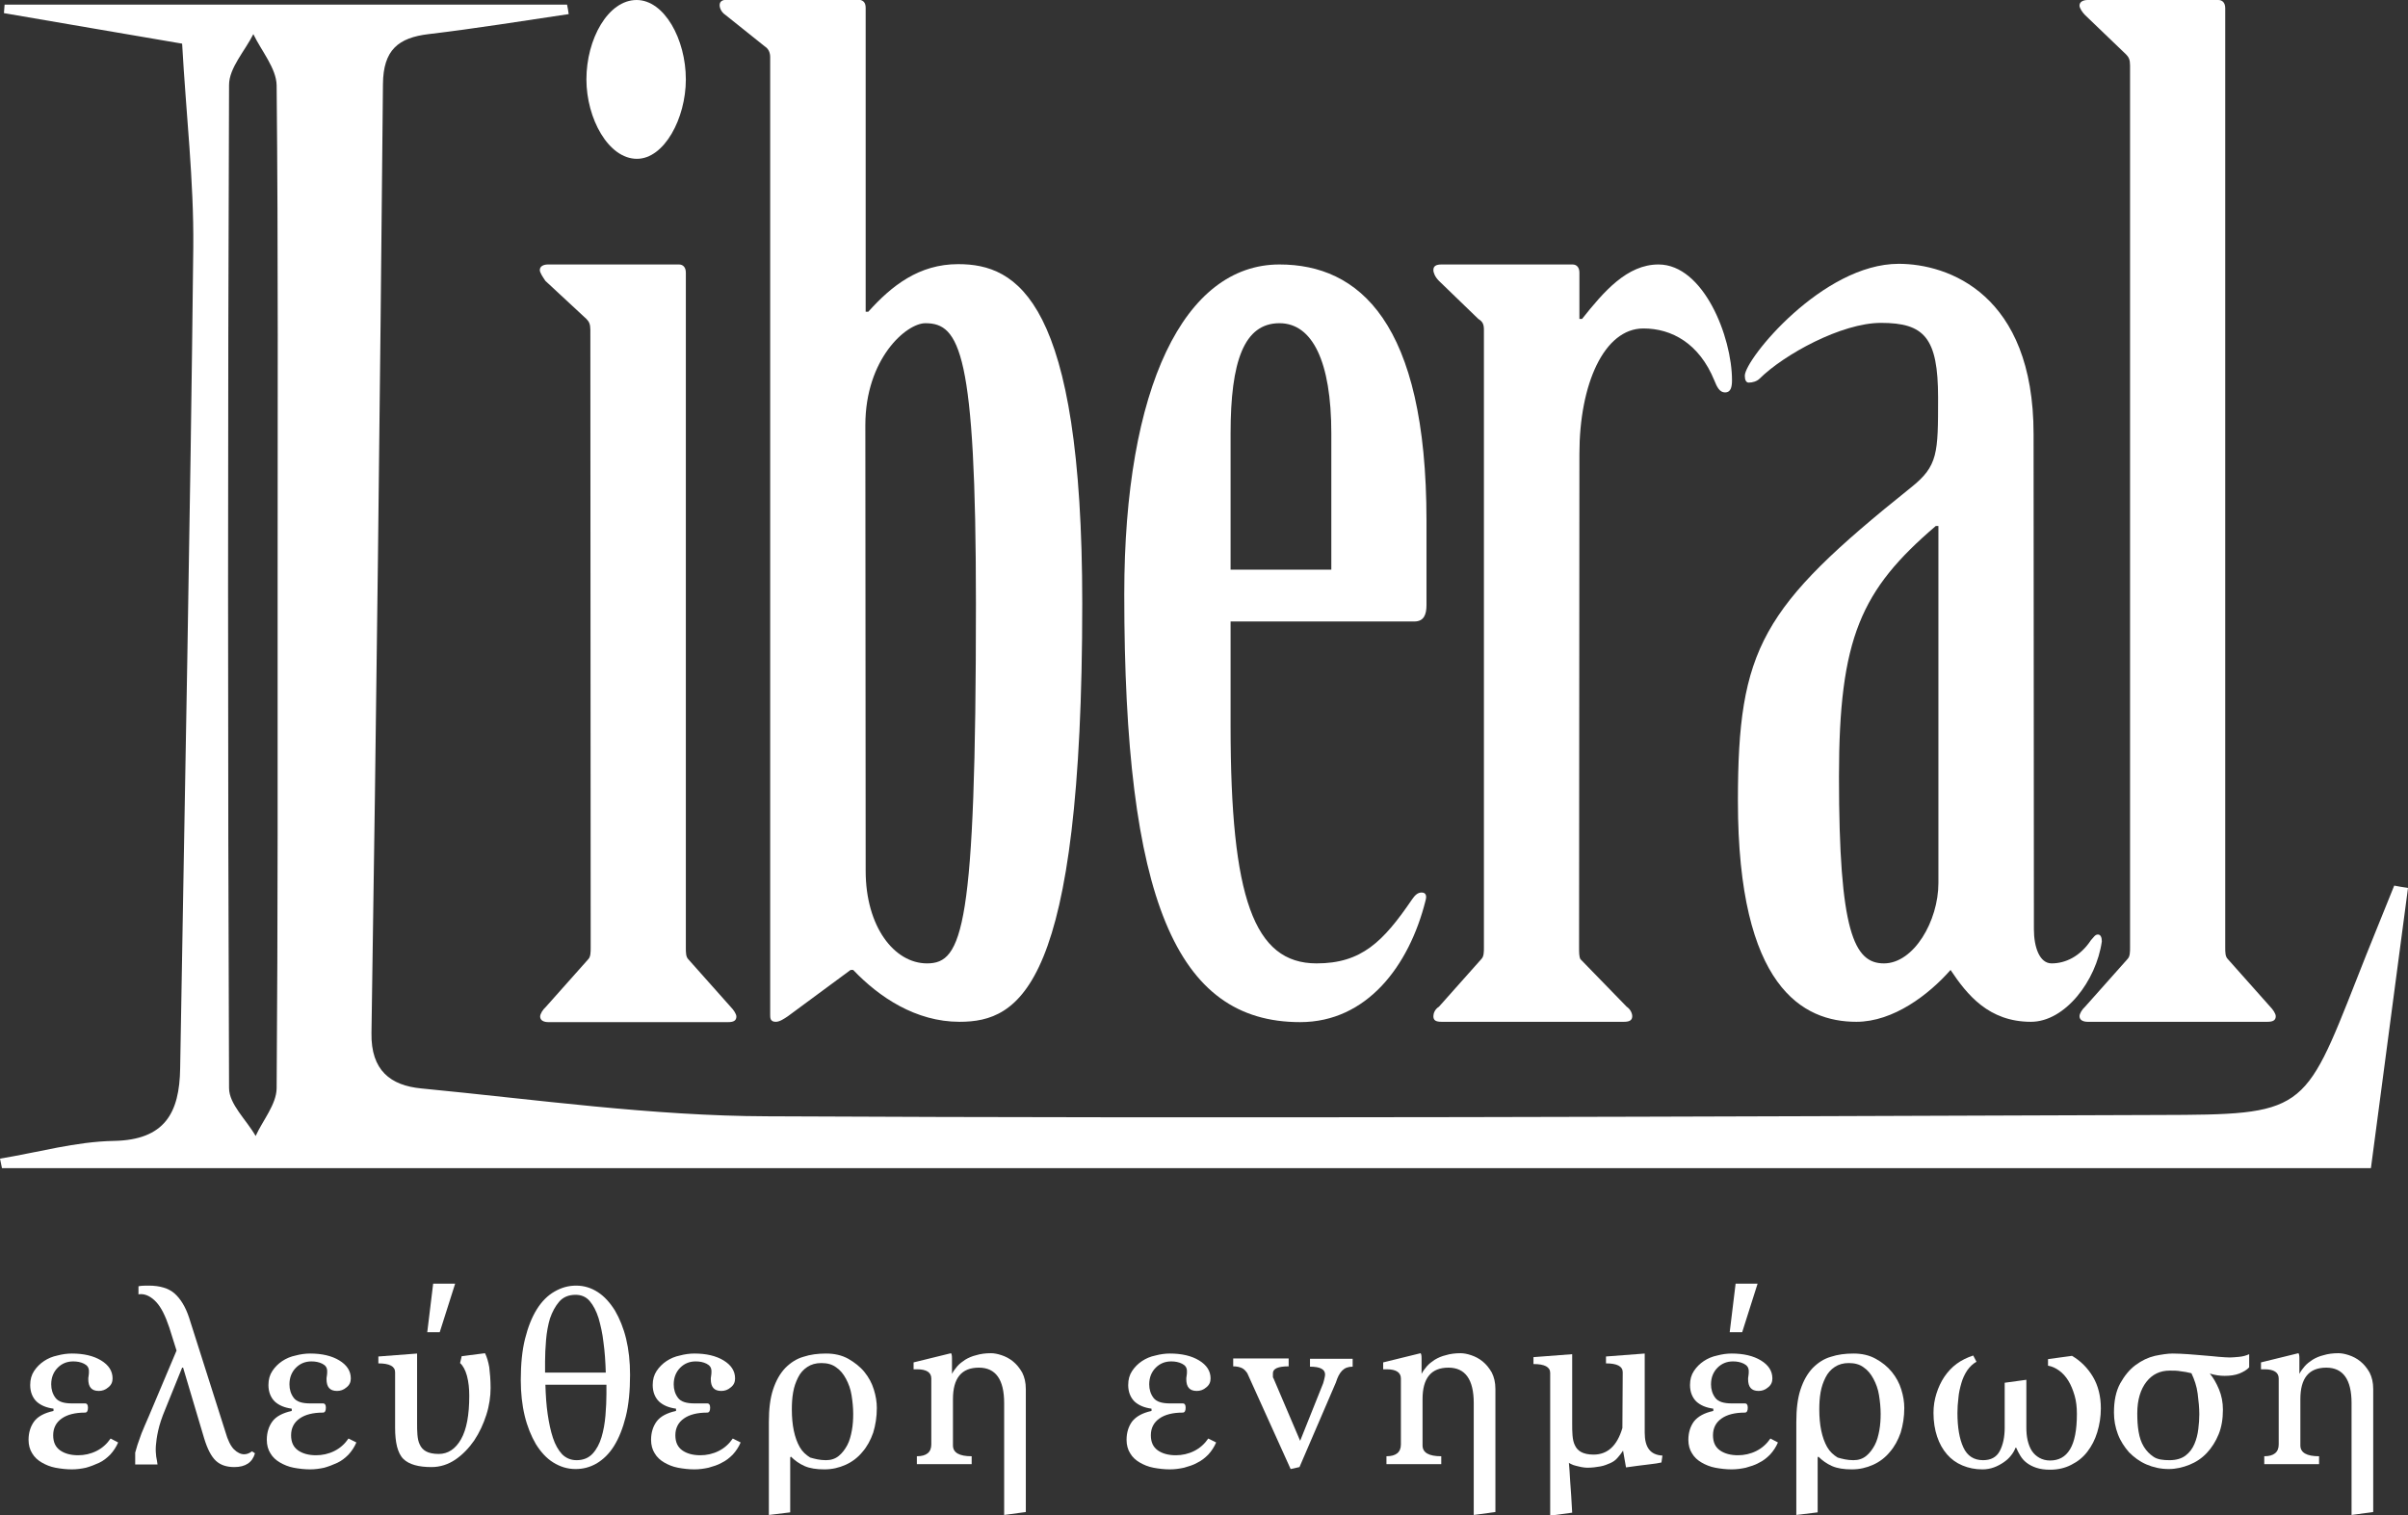
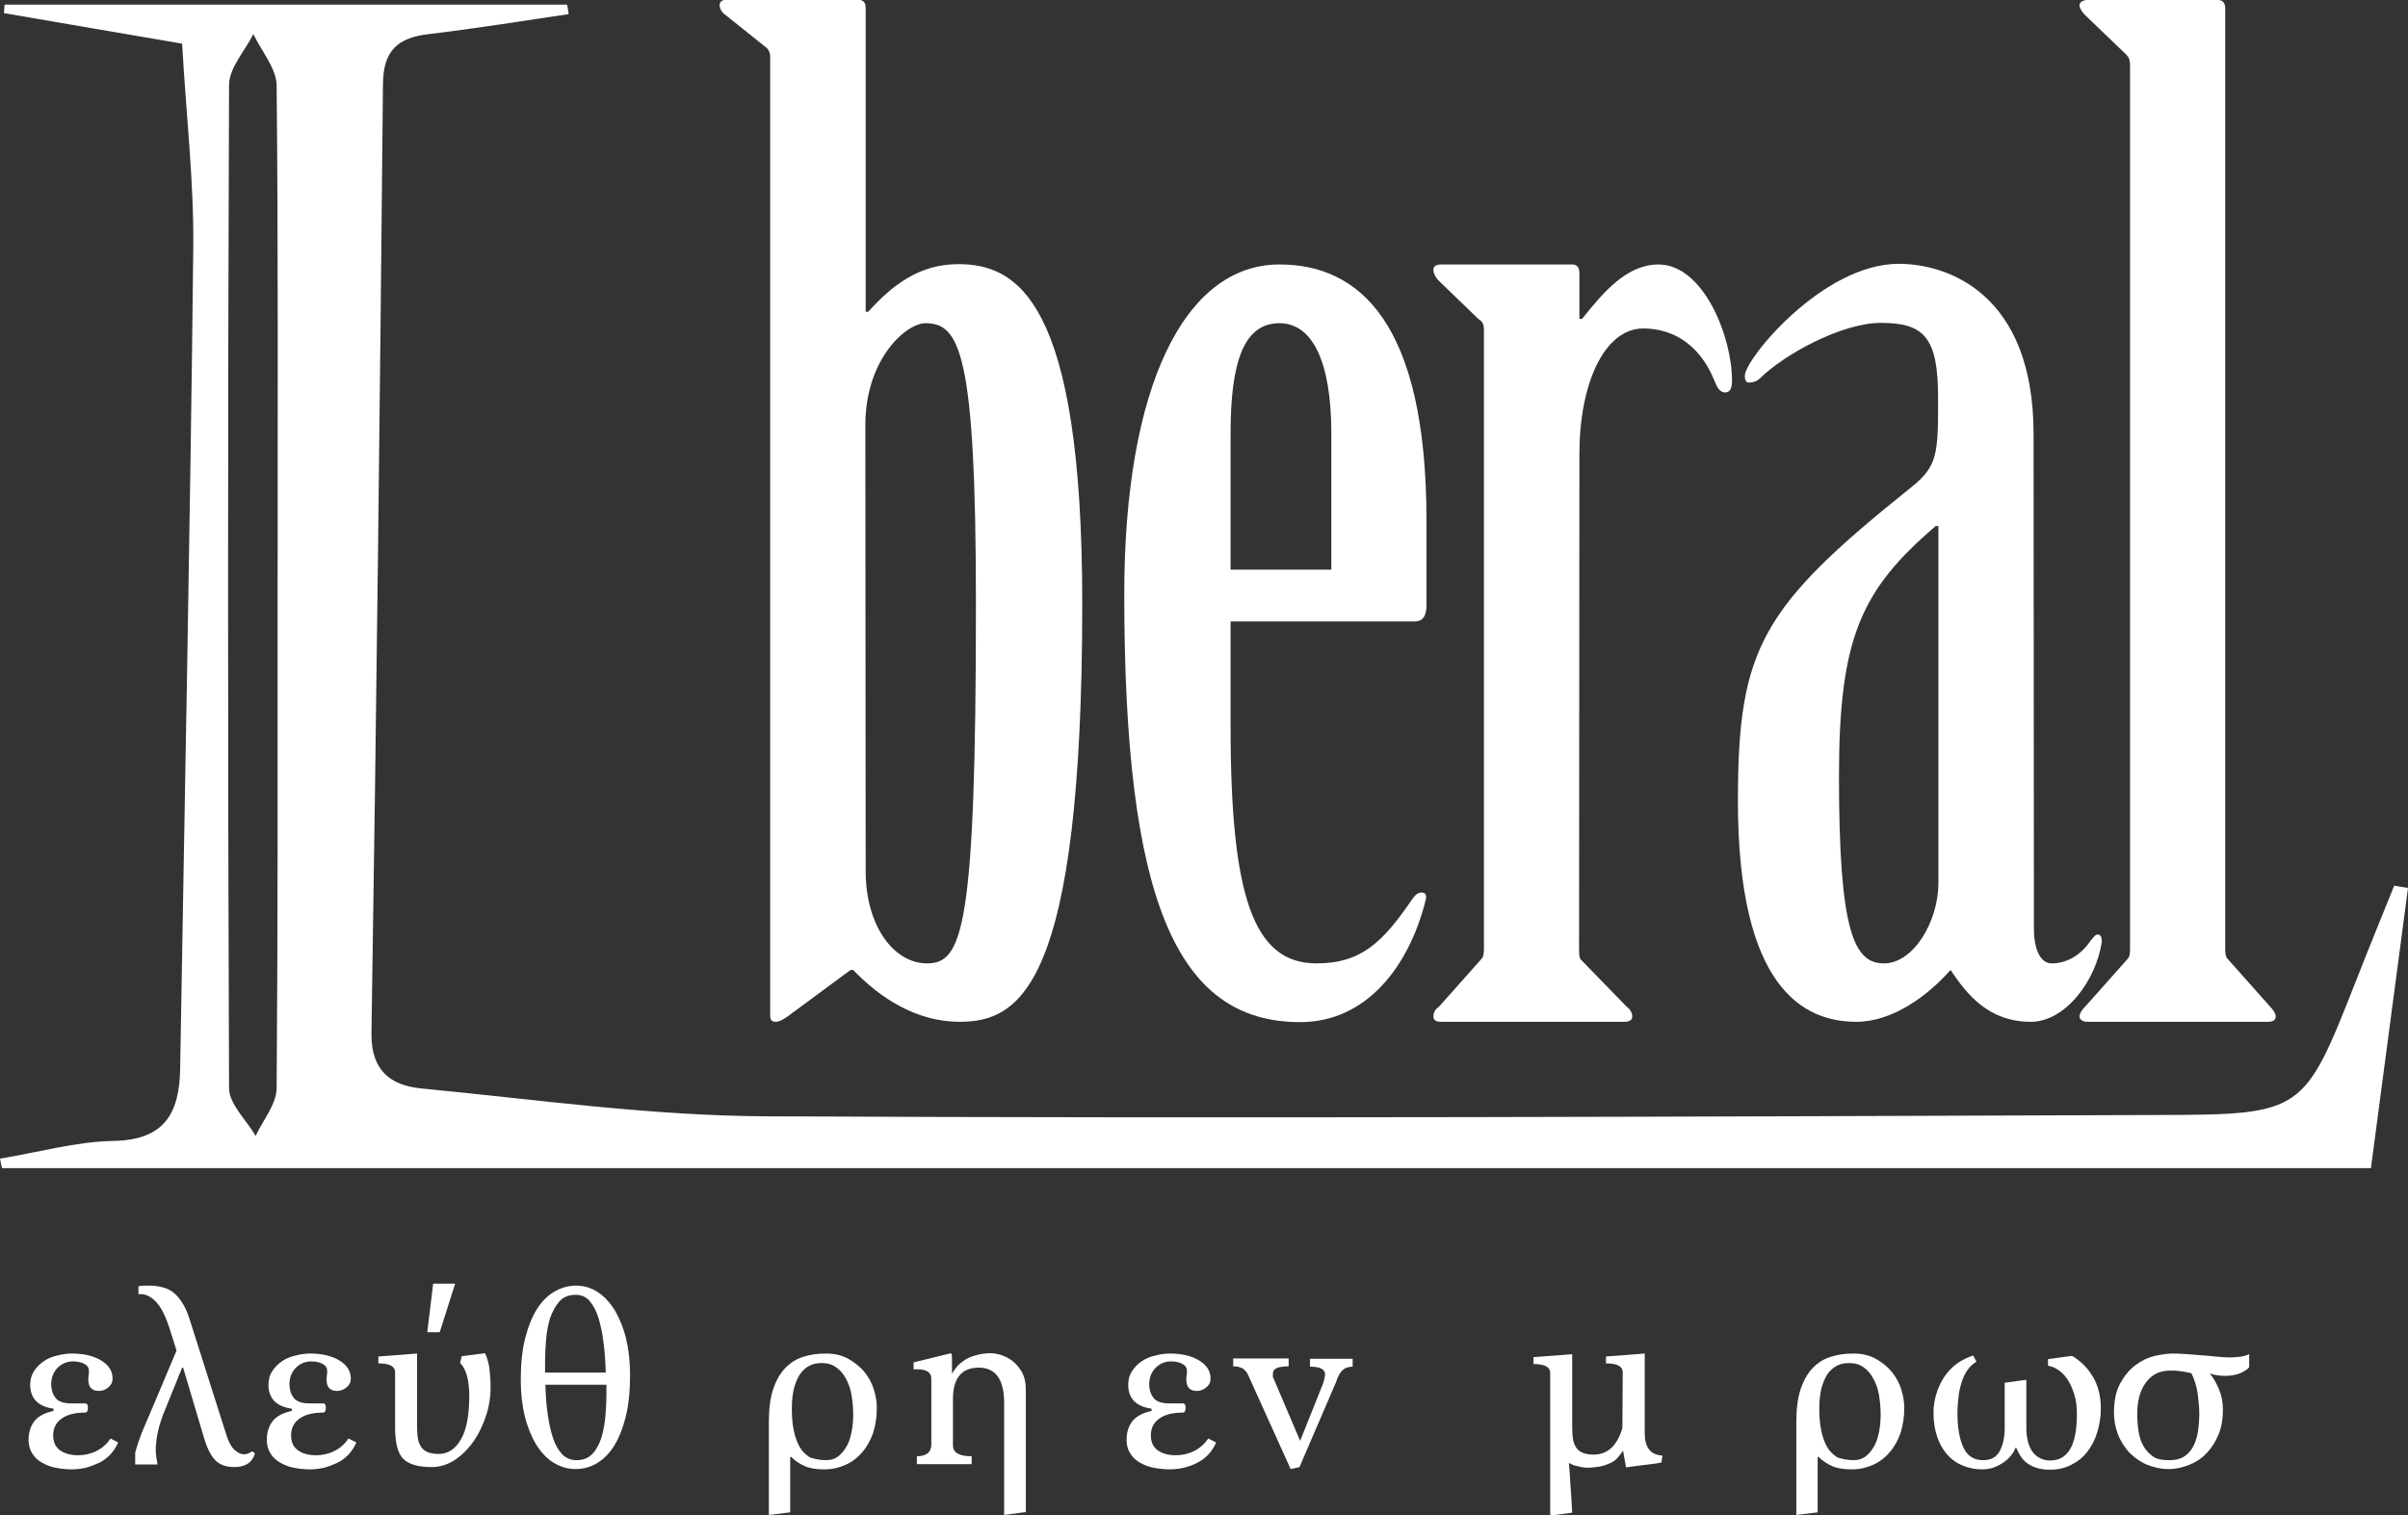
<svg xmlns="http://www.w3.org/2000/svg" version="1.1" id="Layer_1" x="0px" y="0px" viewBox="0 0 733.8 461.7" style="enable-background:new 0 0 733.8 461.7;" xml:space="preserve">
  <rect x="0" y="0" width="733.8" height="461.7" fill="#333333" stroke="none" />
  <style type="text/css">
	.st0{fill:#FFFFFF;}
</style>
  <g>
-     <path class="st0" d="M179.9,100.5c0-1.7-0.4-2.5-1.2-3.3l-12.5-11.6c-0.8-1.2-1.7-2.5-1.7-3.3c0-1.2,1.2-1.7,2.5-1.7h39.9   c1.2,0,2.1,0.8,2.1,2.5v205.6c0,1.7,0,2.9,0.8,3.7l12.9,14.5c0.8,0.8,1.7,2.1,1.7,2.9c0,1.2-0.8,1.7-2.5,1.7h-54.8   c-1.2,0-2.5-0.4-2.5-1.7c0-0.8,0.8-2.1,1.7-2.9l12.9-14.5c0.8-0.8,0.8-2.1,0.8-3.7L179.9,100.5L179.9,100.5z M209,24.2   c0,11.9-6.6,24.2-14.9,24.2c-8.7,0-15.4-12.3-15.4-24.2C178.7,11.9,185.3,0,194,0C202.4,0,209,11.9,209,24.2z" />
    <path class="st0" d="M234.7,17.4c0-1.2-0.4-2.5-1.7-3.3l-12-9.6c-1.2-0.8-1.7-2.1-1.7-2.9c0-1.2,0.8-1.7,2.5-1.7h39.5   c1.7,0,2.5,0.8,2.5,2.5v92.6h0.8c7.1-7.9,15.4-14.5,27.4-14.5c17.9,0,37.8,10.8,37.8,103.4c0,117.1-19.1,127.5-37.4,127.5   c-13.3,0-24.5-7.5-32.4-15.8h-0.8l-19.1,14.1c-1.2,0.8-2.5,1.7-3.7,1.7c-1.7,0-1.7-1.2-1.7-2.1L234.7,17.4L234.7,17.4z    M263.8,265.4c0,17,8.7,28.2,18.7,28.2c10.8,0,14.9-10.4,14.9-109.6c0-76.8-5-85.5-15.4-85.5c-5.8,0-18.3,10.8-18.3,31.1   L263.8,265.4L263.8,265.4z" />
    <path class="st0" d="M375,221.3c0,52.3,7.1,72.3,26.2,72.3c13.7,0,20.3-6.6,29.1-19.5c0.8-1.2,1.7-2.1,2.9-2.1s1.7,0.8,1.2,2.5   c-5,19.9-17.9,37-38.2,37c-37.8,0-53.6-37.4-53.6-130.4c0-63.1,18.3-100.5,47.3-100.5c24.1,0,44.8,17.4,44.8,78.1v25.7   c0,2.9-0.8,5-3.7,5H375V221.3z M405.7,173.6v-41.5c0-22-5.8-33.6-15.8-33.6c-10.8,0-14.9,11.6-14.9,33.6v41.5H405.7z" />
    <path class="st0" d="M481.2,288.6c0,1.7,0,2.9,0.4,3.7l14.1,14.5c1.2,0.8,1.7,2.1,1.7,2.9c0,1.2-0.8,1.7-2.5,1.7h-55.6   c-1.7,0-2.5-0.4-2.5-1.7c0-0.8,0.4-2.1,1.7-2.9l12.9-14.5c0.8-0.8,0.8-2.1,0.8-3.7V100.5c0-1.7-0.4-2.5-1.7-3.3l-12-11.6   c-1.2-1.2-1.7-2.5-1.7-3.3c0-1.2,0.8-1.7,2.5-1.7h39.9c1.2,0,2.1,0.8,2.1,2.5v14.1h0.8c6.6-8.3,13.7-16.6,23.3-16.6   c13.7,0,22.4,22,22.4,35.3c0,2.1-0.4,3.7-2.1,3.7s-2.5-1.7-3.3-3.7c-4.6-11.2-12.9-15.8-21.6-15.8c-12,0-19.5,17-19.5,38.2   L481.2,288.6L481.2,288.6z" />
    <path class="st0" d="M619.8,283.2c0,5.4,1.7,10.4,5.4,10.4c4.2,0,8.7-2.1,12-7.1c0.8-0.8,1.2-1.7,2.1-1.7c0.8,0,1.2,0.8,1.2,2.1   c-1.7,12-11.2,24.5-21.6,24.5c-12.9,0-19.5-8.3-24.5-15.8c-6.6,7.5-17.4,15.8-28.7,15.8c-16.2,0-36.1-10.4-36.1-67.3   c0-46.5,7.1-59,52.7-95.5c8.3-6.6,8.3-10.4,8.3-27.4c0-18.3-4.2-22.8-17.4-22.8c-12,0-29.5,9.6-37,17c-0.8,0.8-2.1,1.2-3.3,1.2   c-0.8,0-1.2-0.8-1.2-2.1c0-5,23.7-34.1,46.9-34.1c15,0,41.1,9.1,41.1,51.9L619.8,283.2L619.8,283.2z M590.7,160.3h-0.8   c-22.8,19.5-29.5,34.1-29.5,76.4c0,47.3,4.6,56.9,13.7,56.9s16.6-12.9,16.6-24.5L590.7,160.3L590.7,160.3z" />
    <path class="st0" d="M678.1,288.6c0,1.7,0,2.9,0.8,3.7l12.9,14.5c0.8,0.8,1.7,2.1,1.7,2.9c0,1.2-0.8,1.7-2.5,1.7h-54.8   c-1.2,0-2.5-0.4-2.5-1.7c0-0.8,0.8-2.1,1.7-2.9l12.9-14.5c0.8-0.8,0.8-2.1,0.8-3.7V19.9c0-1.7-0.4-2.5-1.2-3.3l-12.5-12   c-0.8-0.8-1.7-2.1-1.7-2.9c0-1.2,1.2-1.7,2.5-1.7H676c1.2,0,2.1,0.8,2.1,2.5L678.1,288.6L678.1,288.6z" />
    <path class="st0" d="M36,439.6c-0.6,1.4-1.4,2.6-2.4,3.7c-1,1-2.1,1.9-3.4,2.5s-2.6,1.1-4,1.5c-1.4,0.3-2.8,0.5-4.3,0.5   c-1.7,0-3.4-0.2-5-0.5c-1.6-0.3-3-0.9-4.2-1.6s-2.2-1.6-2.9-2.8c-0.7-1.1-1.1-2.5-1.1-4.1c0-2.2,0.6-4.1,1.7-5.6s3.1-2.6,5.9-3.2   v-0.7c-2.2-0.3-3.9-1-5.2-2.2c-1.2-1.2-1.9-2.9-1.9-5c0-1.7,0.4-3.1,1.2-4.3c0.8-1.2,1.8-2.2,3-3c1.2-0.8,2.6-1.4,4.1-1.7   c1.5-0.4,3-0.6,4.4-0.6c3.6,0,6.6,0.7,8.9,2.1c2.3,1.4,3.5,3.2,3.5,5.5c0,1.1-0.4,2-1.3,2.7c-0.9,0.8-1.9,1.1-2.9,1.1   c-2.2,0-3.2-1.2-3.2-3.6c0-0.2,0-0.5,0.1-1c0.1-0.5,0.1-1,0.1-1.4c0-1.1-0.5-1.8-1.5-2.3c-1-0.5-2.1-0.7-3.3-0.7   c-1.8,0-3.4,0.6-4.7,1.9c-1.3,1.3-2,3-2,5.1c0,1.5,0.4,2.9,1.3,4.1c0.9,1.2,2.6,1.7,5,1.7h4c0.6,0,0.9,0.4,0.9,1.3   c0,1-0.3,1.5-0.9,1.5c-3,0-5.4,0.6-7.1,1.8c-1.7,1.2-2.6,2.9-2.6,5.1c0,2.1,0.7,3.6,2.1,4.6c1.4,1,3.3,1.5,5.5,1.5   c1.9,0,3.8-0.4,5.6-1.3c1.8-0.9,3.2-2.2,4.3-3.8L36,439.6z" />
    <path class="st0" d="M68.7,436.4c0.7,2.5,1.6,4.3,2.6,5.3c1,1,2.1,1.5,3.1,1.5c0.8,0,1.6-0.3,2.4-0.9l0.9,0.6   c-0.8,2.8-2.9,4.2-6.3,4.2c-2.3,0-4.2-0.6-5.6-1.9c-1.4-1.3-2.6-3.6-3.6-6.9l-6.4-21.5h-0.3l-5.1,12.6c-1.1,2.6-1.8,4.8-2.2,6.6   c-0.4,1.8-0.6,3.3-0.7,4.6c-0.1,1.3,0,2.4,0.1,3.3c0.2,0.9,0.3,1.7,0.4,2.4h-6.8v-3.6c0.2-0.6,0.4-1.4,0.7-2.4   c0.3-0.9,0.7-2,1.2-3.4c0.6-1.4,1.3-3.2,2.3-5.4l8.4-19.9l-2.2-7c-1.2-3.6-2.5-6.2-4-7.8s-3.1-2.4-4.6-2.4c-0.4,0-0.7,0-0.8,0.1   V392c0.9-0.2,2-0.2,3.1-0.2c3.4,0,6.1,0.8,7.9,2.4c1.8,1.6,3.3,4,4.4,7.3L68.7,436.4z" />
    <path class="st0" d="M108.6,439.6c-0.6,1.4-1.4,2.6-2.4,3.7c-1,1-2.1,1.9-3.4,2.5s-2.6,1.1-4,1.5c-1.4,0.3-2.8,0.5-4.3,0.5   c-1.7,0-3.4-0.2-5-0.5c-1.6-0.3-3-0.9-4.2-1.6s-2.2-1.6-2.9-2.8c-0.7-1.1-1.1-2.5-1.1-4.1c0-2.2,0.6-4.1,1.7-5.6s3.1-2.6,5.9-3.2   v-0.7c-2.2-0.3-3.9-1-5.2-2.2c-1.2-1.2-1.9-2.9-1.9-5c0-1.7,0.4-3.1,1.2-4.3c0.8-1.2,1.8-2.2,3-3c1.2-0.8,2.6-1.4,4.1-1.7   c1.5-0.4,3-0.6,4.4-0.6c3.6,0,6.6,0.7,8.9,2.1c2.3,1.4,3.5,3.2,3.5,5.5c0,1.1-0.4,2-1.3,2.7c-0.9,0.8-1.9,1.1-2.9,1.1   c-2.2,0-3.2-1.2-3.2-3.6c0-0.2,0-0.5,0.1-1c0.1-0.5,0.1-1,0.1-1.4c0-1.1-0.5-1.8-1.5-2.3c-1-0.5-2.1-0.7-3.3-0.7   c-1.8,0-3.4,0.6-4.7,1.9c-1.3,1.3-2,3-2,5.1c0,1.5,0.4,2.9,1.3,4.1c0.9,1.2,2.6,1.7,5,1.7h3.9c0.6,0,0.9,0.4,0.9,1.3   c0,1-0.3,1.5-0.9,1.5c-3,0-5.4,0.6-7.1,1.8c-1.7,1.2-2.6,2.9-2.6,5.1c0,2.1,0.7,3.6,2.1,4.6c1.4,1,3.3,1.5,5.5,1.5   c1.9,0,3.8-0.4,5.6-1.3c1.8-0.9,3.2-2.2,4.3-3.8L108.6,439.6z" />
    <path class="st0" d="M149.5,423c0,2.6-0.4,5.4-1.3,8.2c-0.9,2.8-2.1,5.4-3.7,7.8c-1.6,2.3-3.5,4.3-5.7,5.8   c-2.2,1.5-4.7,2.3-7.3,2.3c-2,0-3.7-0.2-5.1-0.6c-1.4-0.4-2.6-1-3.5-1.9c-0.9-0.9-1.5-2.2-1.9-3.7c-0.4-1.6-0.6-3.5-0.6-5.8v-16.9   c0-1.8-1.7-2.7-5.1-2.7v-2.1l11.8-0.9v21.1c0,1.3,0,2.5,0.1,3.6c0.1,1.2,0.3,2.2,0.7,3c0.4,0.9,1,1.6,1.9,2.1   c0.9,0.5,2.2,0.8,3.9,0.8c2.8,0,5.1-1.5,6.8-4.5c1.7-3,2.5-7.4,2.5-13.2c0-2.2-0.2-4.2-0.7-6.1c-0.5-1.8-1.2-3.1-2.1-3.9l0.5-2.1   l7.1-0.9c0.6,1.2,1,2.6,1.3,4.3C149.3,418.4,149.5,420.5,149.5,423z M130.2,406l1.8-14.8h6.7L134,406H130.2z" />
    <path class="st0" d="M175.4,447.7c-2.5,0-4.7-0.7-6.8-2s-3.8-3.2-5.3-5.6c-1.4-2.4-2.6-5.3-3.4-8.6s-1.2-7-1.2-10.9   c0-4.8,0.4-9,1.3-12.6c0.9-3.6,2.1-6.6,3.6-9c1.5-2.4,3.3-4.2,5.4-5.4c2.1-1.2,4.2-1.8,6.6-1.8c2.4,0,4.6,0.7,6.6,2   c2,1.3,3.7,3.2,5.2,5.6c1.4,2.4,2.6,5.3,3.4,8.6c0.8,3.3,1.2,7,1.2,11c0,4.8-0.4,9.1-1.3,12.7c-0.9,3.6-2.1,6.6-3.6,9   s-3.3,4.1-5.3,5.3C179.7,447.2,177.6,447.7,175.4,447.7z M166.1,418.3h18.5c-0.1-3.3-0.3-6.4-0.7-9.2c-0.3-2.8-0.9-5.3-1.5-7.4   c-0.7-2.2-1.6-3.9-2.7-5.2c-1.1-1.3-2.6-1.9-4.3-1.9c-2.1,0-3.8,0.7-5,2.1c-1.2,1.4-2.1,3.1-2.8,5.1c-0.6,2-1,4.2-1.2,6.6   s-0.3,4.6-0.3,6.6L166.1,418.3L166.1,418.3z M175.7,445c2.1,0,3.7-0.7,4.9-2c1.2-1.3,2.1-3,2.7-5c0.6-2,1-4.2,1.2-6.6   c0.2-2.4,0.3-4.6,0.3-6.6V422h-18.6c0.1,3.3,0.3,6.3,0.7,9c0.4,2.7,0.9,5.1,1.6,7.2c0.7,2.1,1.6,3.7,2.8,5   C172.5,444.4,174,445,175.7,445z" />
-     <path class="st0" d="M225.7,439.6c-0.6,1.4-1.4,2.6-2.4,3.7c-1,1-2.1,1.9-3.4,2.5c-1.2,0.7-2.6,1.1-4,1.5c-1.4,0.3-2.8,0.5-4.3,0.5   c-1.7,0-3.4-0.2-5-0.5c-1.6-0.3-3-0.9-4.2-1.6s-2.2-1.6-2.9-2.8c-0.7-1.1-1.1-2.5-1.1-4.1c0-2.2,0.6-4.1,1.7-5.6s3.1-2.6,5.9-3.2   v-0.7c-2.2-0.3-3.9-1-5.2-2.2c-1.2-1.2-1.9-2.9-1.9-5c0-1.7,0.4-3.1,1.2-4.3c0.8-1.2,1.8-2.2,3-3c1.2-0.8,2.6-1.4,4.1-1.7   c1.5-0.4,3-0.6,4.4-0.6c3.6,0,6.6,0.7,8.9,2.1c2.3,1.4,3.5,3.2,3.5,5.5c0,1.1-0.4,2-1.3,2.7c-0.9,0.8-1.9,1.1-2.9,1.1   c-2.2,0-3.2-1.2-3.2-3.6c0-0.2,0-0.5,0.1-1c0.1-0.5,0.1-1,0.1-1.4c0-1.1-0.5-1.8-1.5-2.3c-1-0.5-2.1-0.7-3.3-0.7   c-1.8,0-3.4,0.6-4.7,1.9c-1.3,1.3-2,3-2,5.1c0,1.5,0.4,2.9,1.3,4.1c0.9,1.2,2.6,1.7,5,1.7h3.9c0.6,0,0.9,0.4,0.9,1.3   c0,1-0.3,1.5-0.9,1.5c-3,0-5.4,0.6-7.1,1.8c-1.7,1.2-2.6,2.9-2.6,5.1c0,2.1,0.7,3.6,2.1,4.6c1.4,1,3.3,1.5,5.5,1.5   c1.9,0,3.8-0.4,5.6-1.3c1.8-0.9,3.2-2.2,4.3-3.8L225.7,439.6z" />
    <path class="st0" d="M234.3,461.7v-28.3c0-4,0.4-7.3,1.3-10c0.9-2.7,2.1-4.8,3.7-6.5c1.6-1.6,3.4-2.8,5.5-3.4c2.1-0.7,4.4-1,6.9-1   c2.6,0,4.8,0.5,6.8,1.6c1.9,1.1,3.6,2.4,4.9,4c1.3,1.6,2.3,3.4,2.9,5.4c0.6,1.9,0.9,3.8,0.9,5.6c0,2.7-0.4,5.2-1.1,7.5   c-0.8,2.3-1.9,4.3-3.3,5.9c-1.4,1.7-3.1,3-5.1,3.9s-4.1,1.4-6.5,1.4c-2.4,0-4.4-0.3-6-1c-1.6-0.7-3-1.7-4.2-2.9l-0.2,0.3v16.7   L234.3,461.7z M251.7,445c1.5,0,2.8-0.4,3.9-1.3c1.1-0.9,1.9-2,2.6-3.3c0.7-1.3,1.1-2.9,1.4-4.5c0.3-1.7,0.4-3.3,0.4-5   c0-1.9-0.2-3.8-0.5-5.7c-0.3-1.9-0.9-3.5-1.7-5c-0.8-1.5-1.8-2.7-3-3.5c-1.2-0.9-2.7-1.3-4.5-1.3c-1.7,0-3.1,0.4-4.3,1.2   c-1.2,0.8-2.1,1.8-2.8,3.2s-1.2,2.8-1.5,4.5c-0.3,1.7-0.4,3.4-0.4,5.2c0,2.4,0.2,4.6,0.6,6.5c0.4,1.9,1,3.6,1.8,5s1.9,2.4,3.2,3.2   C248.3,444.6,249.8,445,251.7,445z" />
    <path class="st0" d="M306,461.7v-34.1c0-7.2-2.6-10.8-7.7-10.8c-5.3,0-7.9,3.2-7.9,9.6v14.1c0,2.2,1.9,3.3,5.7,3.3v2.4h-16.7v-2.4   c2.9,0,4.4-1.2,4.4-3.6v-20.1c0-1.8-1.4-2.8-4.3-2.8h-1.1v-2.1l11.4-2.8c0.2,0.2,0.3,0.7,0.3,1.6v4.7c0.4-0.8,1-1.6,1.6-2.3   c0.7-0.8,1.5-1.4,2.4-2c1-0.6,2.1-1.1,3.4-1.4c1.3-0.4,2.8-0.6,4.5-0.6c0.9,0,2,0.2,3.2,0.6c1.2,0.4,2.4,1,3.5,1.9s2,2,2.8,3.4   c0.7,1.4,1.1,3,1.1,5v37.5L306,461.7z" />
    <path class="st0" d="M370.6,439.6c-0.6,1.4-1.4,2.6-2.4,3.7c-1,1-2.1,1.9-3.4,2.5c-1.2,0.7-2.6,1.1-4,1.5c-1.4,0.3-2.8,0.5-4.3,0.5   c-1.7,0-3.4-0.2-5-0.5c-1.6-0.3-3-0.9-4.2-1.6c-1.2-0.7-2.2-1.6-2.9-2.8c-0.7-1.1-1.1-2.5-1.1-4.1c0-2.2,0.6-4.1,1.7-5.6   c1.2-1.5,3.1-2.6,5.9-3.2v-0.7c-2.2-0.3-3.9-1-5.2-2.2c-1.2-1.2-1.9-2.9-1.9-5c0-1.7,0.4-3.1,1.2-4.3c0.8-1.2,1.8-2.2,3-3   s2.6-1.4,4.1-1.7c1.5-0.4,3-0.6,4.4-0.6c3.6,0,6.6,0.7,8.9,2.1c2.3,1.4,3.5,3.2,3.5,5.5c0,1.1-0.4,2-1.3,2.7   c-0.9,0.8-1.9,1.1-2.9,1.1c-2.2,0-3.2-1.2-3.2-3.6c0-0.2,0-0.5,0.1-1c0.1-0.5,0.1-1,0.1-1.4c0-1.1-0.5-1.8-1.5-2.3   c-1-0.5-2.1-0.7-3.3-0.7c-1.8,0-3.4,0.6-4.7,1.9s-2,3-2,5.1c0,1.5,0.4,2.9,1.3,4.1s2.6,1.7,5,1.7h3.9c0.6,0,0.9,0.4,0.9,1.3   c0,1-0.3,1.5-0.9,1.5c-3,0-5.4,0.6-7.1,1.8c-1.7,1.2-2.6,2.9-2.6,5.1c0,2.1,0.7,3.6,2.1,4.6c1.4,1,3.3,1.5,5.5,1.5   c1.9,0,3.8-0.4,5.6-1.3c1.8-0.9,3.2-2.2,4.3-3.8L370.6,439.6z" />
    <path class="st0" d="M393.3,447.7l-13.2-29.2c-0.5-0.7-1-1.3-1.7-1.6c-0.7-0.3-1.5-0.5-2.6-0.5v-2.4h16.9v2.4   c-3.2,0-4.8,0.7-4.8,2.1c0,0.5,0,0.9,0,1.1c0,0.2,0.1,0.4,0.2,0.5l8.1,19l7-17.5c0.2-0.6,0.3-1.1,0.4-1.5c0.1-0.4,0.2-0.9,0.2-1.2   c0-1.6-1.5-2.4-4.6-2.4v-2.4h13v2.4c-1.4,0-2.4,0.4-3.2,1.2c-0.8,0.8-1.4,2-1.9,3.6L396,447.1L393.3,447.7z" />
-     <path class="st0" d="M449.1,461.7v-34.1c0-7.2-2.6-10.8-7.7-10.8c-5.3,0-7.9,3.2-7.9,9.6v14.1c0,2.2,1.9,3.3,5.7,3.3v2.4h-16.7   v-2.4c2.9,0,4.4-1.2,4.4-3.6v-20.1c0-1.8-1.4-2.8-4.3-2.8h-1.1v-2.1l11.4-2.8c0.2,0.2,0.3,0.7,0.3,1.6v4.7c0.4-0.8,1-1.6,1.6-2.3   c0.7-0.8,1.5-1.4,2.4-2c1-0.6,2.1-1.1,3.4-1.4c1.3-0.4,2.8-0.6,4.5-0.6c0.9,0,2,0.2,3.2,0.6c1.2,0.4,2.4,1,3.5,1.9   c1.1,0.9,2,2,2.8,3.4c0.7,1.4,1.1,3,1.1,5v37.5L449.1,461.7z" />
    <path class="st0" d="M494.5,418.2c0-1.8-1.7-2.7-5.1-2.7v-2.1l11.8-0.9v24.1c0,2.2,0.4,3.9,1.3,5.1s2.3,1.8,4.1,1.9l-0.3,2.1   c-0.8,0.2-2.1,0.4-3.9,0.6c-1.7,0.2-4.1,0.5-6.9,0.9l-0.9-5.1c-0.5,0.8-1.1,1.5-1.7,2.2c-0.6,0.7-1.3,1.2-2.2,1.6   c-0.9,0.4-1.9,0.8-3,1c-1.1,0.2-2.5,0.4-4,0.4c-0.6,0-1.2-0.1-1.8-0.2c-0.6-0.1-1.2-0.3-1.7-0.4s-1-0.3-1.4-0.5   c-0.4-0.2-0.6-0.3-0.7-0.4c0.1,1.4,0.3,3.3,0.4,5.8c0.2,2.5,0.4,5.6,0.6,9.4l-6.7,0.9v-43.5c0-1.8-1.7-2.7-5.1-2.7v-2.1l11.8-0.9   v21.1c0,1.3,0,2.5,0.1,3.6c0.1,1.2,0.3,2.2,0.7,3c0.4,0.9,1,1.6,1.9,2.1c0.9,0.5,2.2,0.8,3.8,0.8c4.3,0,7.2-2.7,8.8-8.1   L494.5,418.2L494.5,418.2z" />
-     <path class="st0" d="M541.8,439.6c-0.6,1.4-1.4,2.6-2.4,3.7c-1,1-2.1,1.9-3.4,2.5c-1.2,0.7-2.6,1.1-4,1.5c-1.4,0.3-2.8,0.5-4.3,0.5   c-1.7,0-3.4-0.2-5-0.5c-1.6-0.3-3-0.9-4.2-1.6s-2.2-1.6-2.9-2.8c-0.7-1.1-1.1-2.5-1.1-4.1c0-2.2,0.6-4.1,1.7-5.6   c1.2-1.5,3.1-2.6,5.9-3.2v-0.7c-2.2-0.3-3.9-1-5.2-2.2c-1.2-1.2-1.9-2.9-1.9-5c0-1.7,0.4-3.1,1.2-4.3c0.8-1.2,1.8-2.2,3-3   c1.2-0.8,2.6-1.4,4.1-1.7c1.5-0.4,3-0.6,4.4-0.6c3.6,0,6.6,0.7,8.9,2.1c2.3,1.4,3.5,3.2,3.5,5.5c0,1.1-0.4,2-1.3,2.7   c-0.9,0.8-1.9,1.1-2.9,1.1c-2.2,0-3.2-1.2-3.2-3.6c0-0.2,0-0.5,0.1-1c0.1-0.5,0.1-1,0.1-1.4c0-1.1-0.5-1.8-1.5-2.3   c-1-0.5-2.1-0.7-3.3-0.7c-1.8,0-3.4,0.6-4.7,1.9s-2,3-2,5.1c0,1.5,0.4,2.9,1.3,4.1c0.9,1.2,2.6,1.7,5,1.7h4c0.6,0,0.9,0.4,0.9,1.3   c0,1-0.3,1.5-0.9,1.5c-3,0-5.4,0.6-7.1,1.8c-1.7,1.2-2.6,2.9-2.6,5.1c0,2.1,0.7,3.6,2.1,4.6c1.4,1,3.3,1.5,5.5,1.5   c1.9,0,3.8-0.4,5.6-1.3c1.8-0.9,3.2-2.2,4.3-3.8L541.8,439.6z M527.1,406l1.8-14.8h6.7l-4.7,14.8H527.1z" />
    <path class="st0" d="M547.4,461.7v-28.3c0-4,0.4-7.3,1.3-10c0.9-2.7,2.1-4.8,3.7-6.5c1.6-1.6,3.4-2.8,5.5-3.4c2.1-0.7,4.4-1,6.9-1   c2.6,0,4.8,0.5,6.8,1.6s3.6,2.4,4.9,4c1.3,1.6,2.3,3.4,2.9,5.4c0.6,1.9,0.9,3.8,0.9,5.6c0,2.7-0.4,5.2-1.1,7.5   c-0.8,2.3-1.9,4.3-3.3,5.9c-1.4,1.7-3.1,3-5.1,3.9s-4.1,1.4-6.5,1.4c-2.4,0-4.4-0.3-6-1c-1.6-0.7-3-1.7-4.2-2.9l-0.2,0.3v16.7   L547.4,461.7z M564.8,445c1.5,0,2.8-0.4,3.9-1.3c1.1-0.9,1.9-2,2.6-3.3c0.7-1.3,1.1-2.9,1.4-4.5c0.3-1.7,0.4-3.3,0.4-5   c0-1.9-0.2-3.8-0.5-5.7c-0.3-1.9-0.9-3.5-1.7-5c-0.8-1.5-1.8-2.7-3-3.5c-1.2-0.9-2.7-1.3-4.5-1.3c-1.7,0-3.1,0.4-4.3,1.2   c-1.2,0.8-2.1,1.8-2.8,3.2s-1.2,2.8-1.5,4.5c-0.3,1.7-0.4,3.4-0.4,5.2c0,2.4,0.2,4.6,0.6,6.5c0.4,1.9,1,3.6,1.8,5   c0.8,1.4,1.9,2.4,3.2,3.2C561.4,444.6,562.9,445,564.8,445z" />
    <path class="st0" d="M596.5,430.6c0,4.4,0.6,7.9,1.8,10.5c1.2,2.6,3.2,3.9,6,3.9c2.4,0,4.1-0.9,5.1-2.8c1-1.9,1.5-4.3,1.5-7.1   v-13.7l6.6-0.9v14.5c0,1.4,0.1,2.7,0.4,4c0.3,1.2,0.7,2.3,1.3,3.2c0.6,0.9,1.4,1.6,2.3,2.1c0.9,0.5,2,0.8,3.2,0.8   c2.7,0,4.7-1.1,6.1-3.4c1.4-2.3,2.1-5.9,2.1-10.8c0-2-0.2-3.9-0.7-5.6s-1.1-3.2-1.9-4.5c-0.8-1.3-1.7-2.3-2.8-3.1   c-1.1-0.8-2.2-1.3-3.4-1.5v-2l7.3-1c2.6,1.5,4.8,3.7,6.4,6.4c1.6,2.7,2.4,6,2.4,9.6c0,2.6-0.4,5-1.1,7.3c-0.7,2.3-1.7,4.2-3,5.9   c-1.3,1.7-2.9,3-4.9,4c-1.9,1-4.1,1.5-6.5,1.5c-1.6,0-3-0.2-4.2-0.6c-1.2-0.4-2.1-0.9-2.9-1.5c-0.8-0.6-1.4-1.3-1.9-2.1   c-0.5-0.8-0.9-1.6-1.3-2.5h-0.2c-0.3,0.8-0.8,1.7-1.4,2.4c-0.6,0.8-1.4,1.5-2.3,2.1s-1.8,1.1-2.9,1.5c-1.1,0.4-2.3,0.6-3.5,0.6   c-2.2,0-4.2-0.4-6.1-1.2s-3.4-1.9-4.7-3.4c-1.3-1.5-2.3-3.3-3-5.4c-0.7-2.1-1.1-4.5-1.1-7.2c0-2.1,0.3-4,0.9-5.9   c0.6-1.9,1.4-3.6,2.4-5.1c1.1-1.6,2.3-2.9,3.8-4c1.5-1.1,3.2-1.9,5-2.5l1,1.9c-1.1,0.6-2,1.5-2.8,2.6c-0.8,1.2-1.4,2.5-1.8,3.9   c-0.4,1.4-0.8,3-0.9,4.5C596.6,427.6,596.5,429.1,596.5,430.6z" />
    <path class="st0" d="M662.1,412.5c1.5,0,3,0.1,4.7,0.2c1.7,0.1,3.3,0.3,4.9,0.4s3.1,0.3,4.4,0.4c1.4,0.1,2.5,0.2,3.4,0.2   c0.8,0,1.8-0.1,2.9-0.2c1.1-0.1,2.1-0.4,3-0.8v4c-0.7,0.8-1.8,1.4-3,1.9c-1.3,0.5-2.8,0.7-4.5,0.7c-1.4,0-2.9-0.2-4.5-0.7   c1.1,1.3,2,2.9,2.8,4.8c0.8,1.9,1.2,4,1.2,6.2c0,2.8-0.4,5.3-1.3,7.5c-0.9,2.2-2.1,4.1-3.6,5.7c-1.5,1.6-3.3,2.8-5.3,3.6   c-2,0.8-4.1,1.3-6.3,1.3c-2.5,0-4.7-0.5-6.8-1.4s-3.8-2.2-5.3-3.7c-1.4-1.6-2.6-3.4-3.4-5.5c-0.8-2.1-1.2-4.3-1.2-6.6   c0-3.6,0.6-6.5,1.9-8.9c1.3-2.3,2.8-4.2,4.7-5.6c1.9-1.4,3.8-2.3,5.9-2.8C658.7,412.8,660.5,412.5,662.1,412.5z M661.1,445   c2.1,0,3.7-0.5,4.9-1.4c1.2-0.9,2.1-2.1,2.7-3.5c0.6-1.4,1-2.9,1.2-4.6c0.2-1.6,0.3-3.1,0.3-4.5c0-1.9-0.2-4-0.5-6.3   c-0.3-2.3-1-4.3-1.9-6.2c-1.2-0.3-2.3-0.5-3.3-0.6c-1-0.2-2.1-0.2-3.3-0.2c-2.9,0-5.3,1.1-7.1,3.4c-1.8,2.3-2.8,5.5-2.8,9.6   c0,2,0.1,3.9,0.4,5.6c0.3,1.8,0.8,3.3,1.6,4.6c0.8,1.3,1.8,2.3,3,3.1S659.2,445,661.1,445z" />
-     <path class="st0" d="M716.6,461.7v-34.1c0-7.2-2.6-10.8-7.7-10.8c-5.3,0-7.9,3.2-7.9,9.6v14.1c0,2.2,1.9,3.3,5.7,3.3v2.4h-16.7   v-2.4c2.9,0,4.4-1.2,4.4-3.6v-20.1c0-1.8-1.4-2.8-4.3-2.8H689v-2.1l11.4-2.8c0.2,0.2,0.3,0.7,0.3,1.6v4.7c0.4-0.8,1-1.6,1.6-2.3   c0.7-0.8,1.5-1.4,2.4-2c1-0.6,2.1-1.1,3.4-1.4c1.3-0.4,2.8-0.6,4.5-0.6c0.9,0,2,0.2,3.2,0.6c1.2,0.4,2.4,1,3.5,1.9s2,2,2.8,3.4   c0.7,1.4,1.1,3,1.1,5v37.5L716.6,461.7z" />
    <path class="st0" d="M733.8,270.6c-3.7,28-7.4,55.9-11.3,85.4c-240.9,0-481.4,0-721.9,0c-0.2-1-0.4-1.9-0.6-2.9   c11.6-1.9,23.1-5.2,34.7-5.4c15.5-0.3,20-8.5,20.2-22.1c1.4-83.4,3.1-166.8,4-250.2c0.2-20.3-2.2-40.6-3.4-62.1   C36.5,10.1,18.9,7,1.2,4c0.1-0.9,0.1-1.7,0.2-2.6c57.1,0,114.3,0,171.4,0c0.2,1,0.4,2,0.5,2.9c-14.2,2.1-28.4,4.4-42.7,6.1   c-9.2,1.1-13.8,4.8-13.9,15.2c-0.9,96.4-2,192.8-3.5,289.2c-0.2,11.5,5.9,16,15.1,16.9c35.2,3.4,70.4,8.4,105.6,8.5   c141.3,0.7,282.7,0.1,424-0.4c44.2-0.1,44.2-0.6,60.3-41.5c3.7-9.5,7.6-18.9,11.4-28.4C731,270.2,732.4,270.4,733.8,270.6z    M84.6,177.9c0-50.6,0.2-101.3-0.3-151.9c-0.1-5.2-4.6-10.4-7.1-15.6c-2.6,5.2-7.4,10.3-7.4,15.5c-0.4,101.9-0.4,203.8,0,305.7   c0,4.9,5.3,9.7,8.1,14.6c2.2-4.8,6.3-9.6,6.4-14.5C84.7,280.4,84.6,229.1,84.6,177.9z" />
  </g>
</svg>